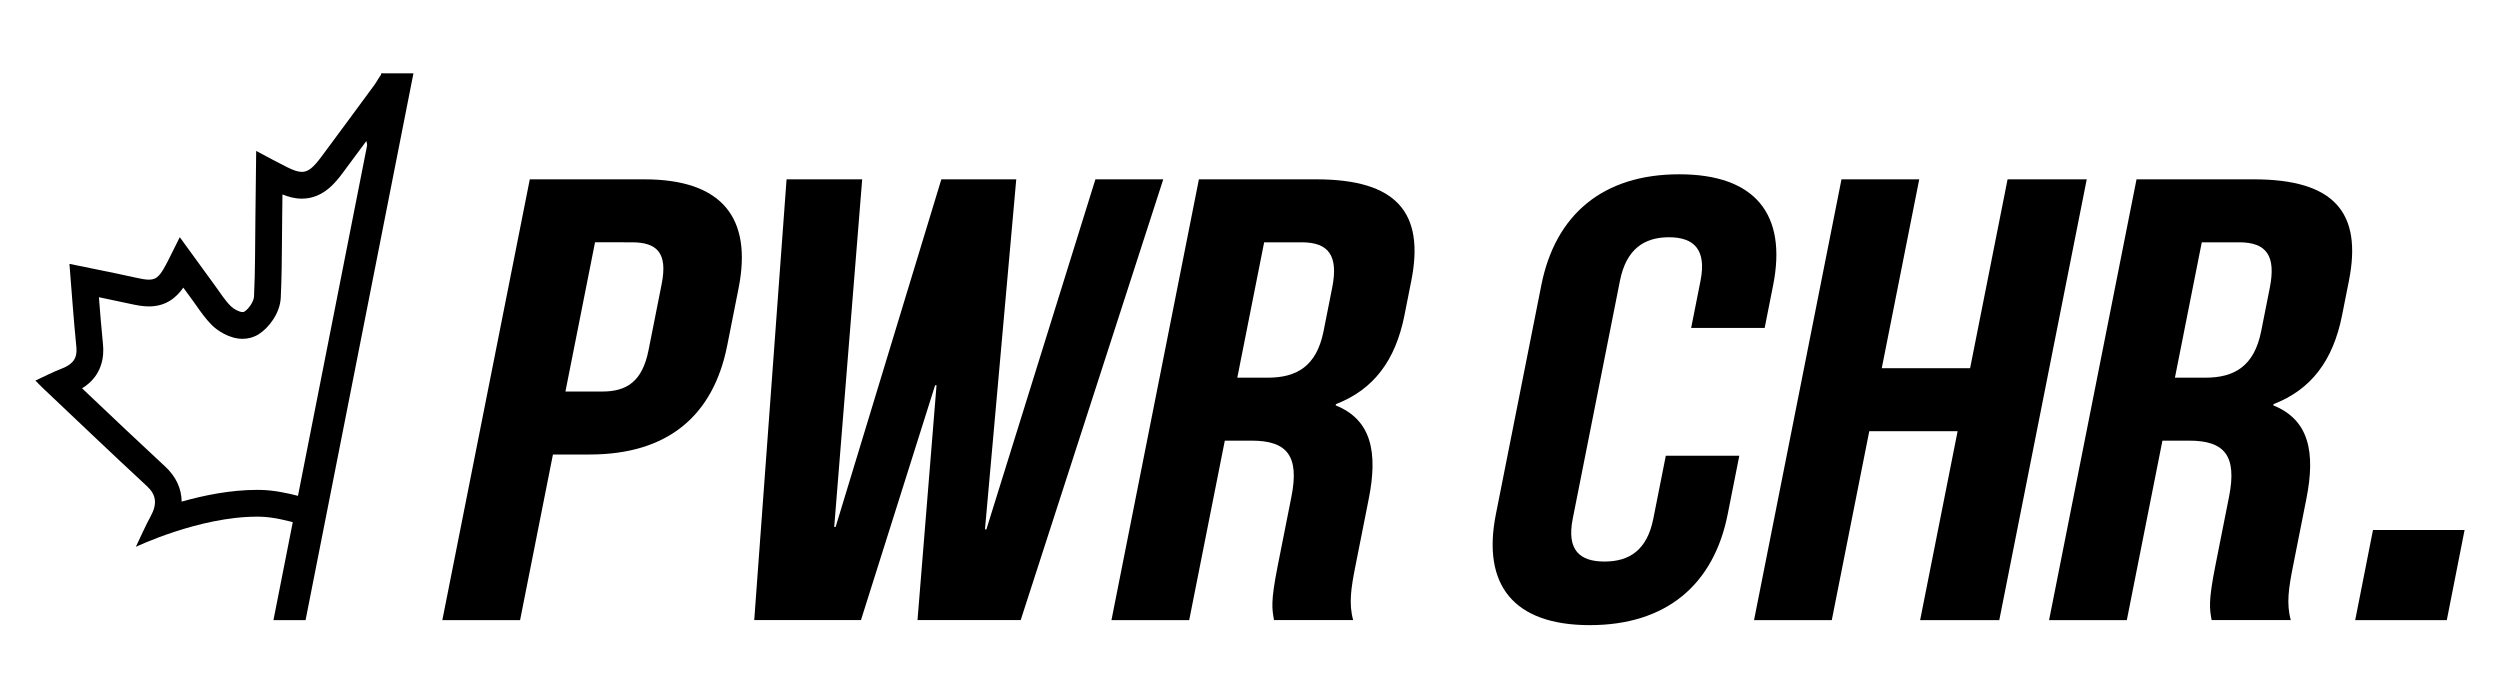
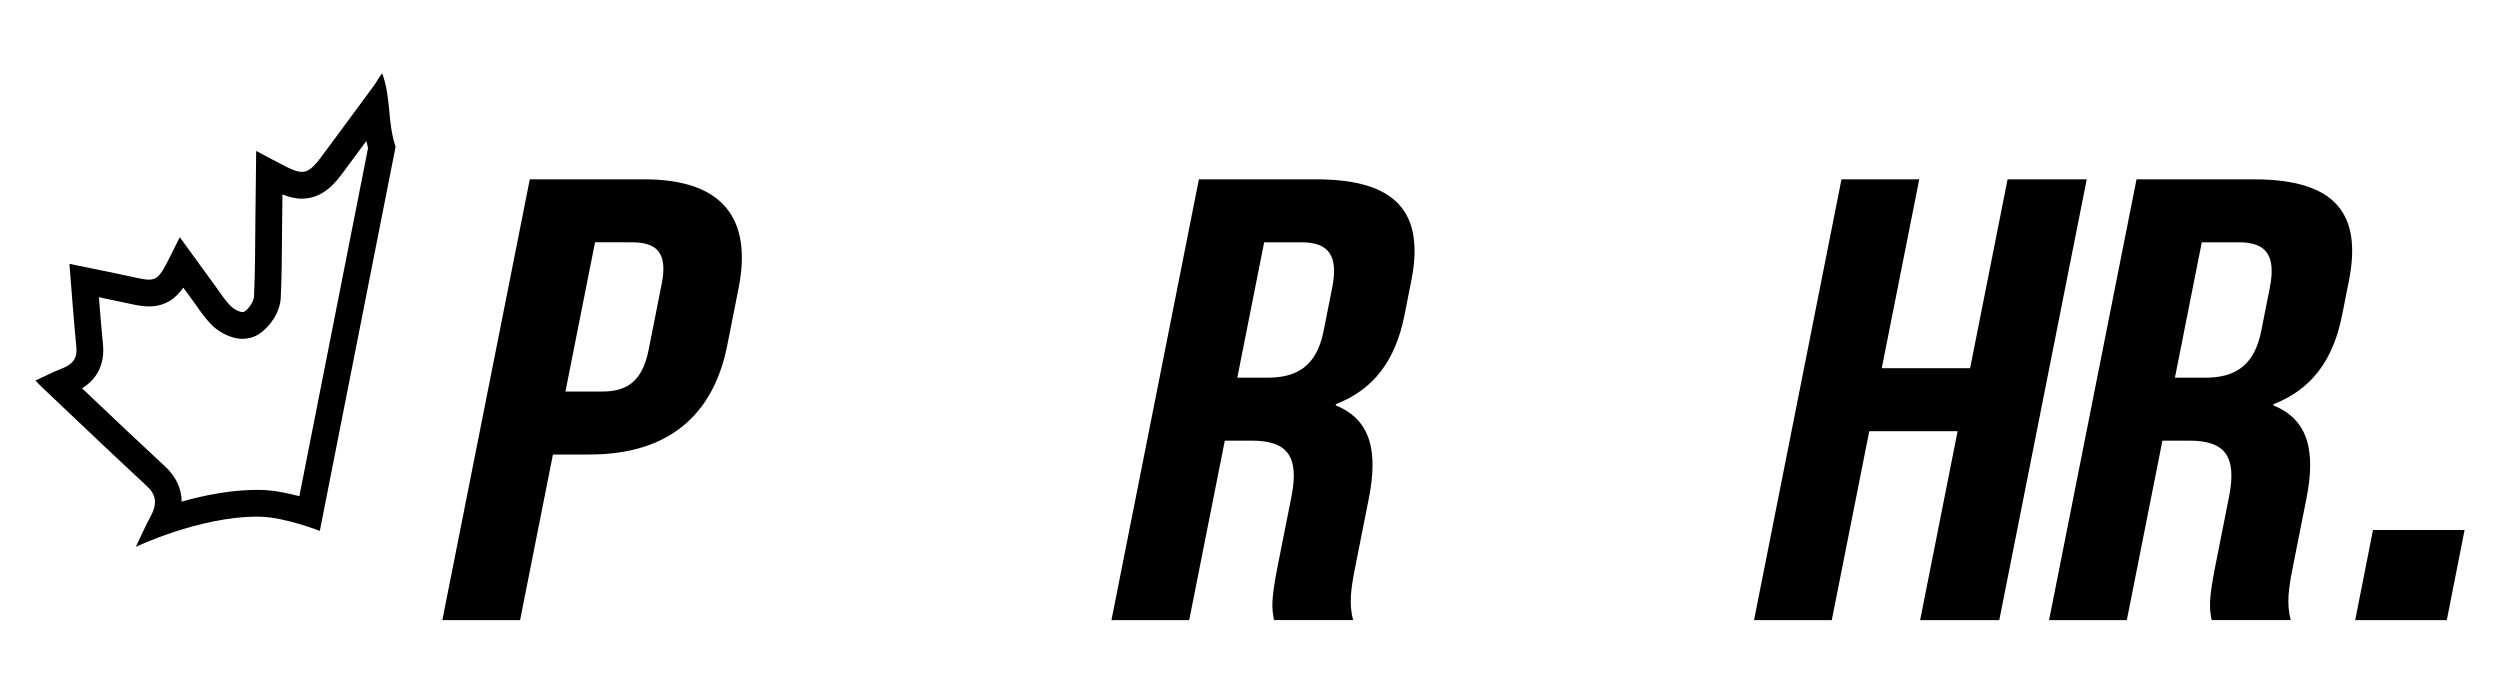
<svg xmlns="http://www.w3.org/2000/svg" version="1.1" id="Layer_1" x="0px" y="0px" width="500px" height="139.695px" viewBox="0 0 500 139.695" enable-background="new 0 0 500 139.695" xml:space="preserve">
  <g display="none">
-     <path display="inline" fill="#FFFFFF" stroke="#231F20" stroke-width="10" stroke-miterlimit="10" d="M-113.243,115.55l7.725-39.73   h5.827c7.667,0,10.39,3.346,8.628,12.407l-2.982,15.334c-1.545,7.946-1.23,9.479-0.797,11.989h17.175   c-0.982-3.625-0.458-7.11,0.464-11.849l2.927-15.056c1.979-10.176,0.628-17.426-7.182-20.632l0.054-0.279   c8.137-3.206,12.911-9.619,14.863-19.656l1.491-7.667c2.927-15.056-3.15-22.444-20.631-22.444h-25.456l-18.974,97.583H-113.243z    M-96.98,31.907h8.128c5.98,0,7.991,3.067,6.635,10.037l-1.87,9.619c-1.518,7.807-5.839,10.316-12.127,10.316h-6.594L-96.98,31.907   z" />
+     <path display="inline" fill="#FFFFFF" stroke="#231F20" stroke-width="10" stroke-miterlimit="10" d="M-113.243,115.55l7.725-39.73   h5.827c7.667,0,10.39,3.346,8.628,12.407l-2.982,15.334c-1.545,7.946-1.23,9.479-0.797,11.989h17.175   l2.927-15.056c1.979-10.176,0.628-17.426-7.182-20.632l0.054-0.279   c8.137-3.206,12.911-9.619,14.863-19.656l1.491-7.667c2.927-15.056-3.15-22.444-20.631-22.444h-25.456l-18.974,97.583H-113.243z    M-96.98,31.907h8.128c5.98,0,7.991,3.067,6.635,10.037l-1.87,9.619c-1.518,7.807-5.839,10.316-12.127,10.316h-6.594L-96.98,31.907   z" />
    <polygon display="inline" fill="#FFFFFF" stroke="#231F20" stroke-width="10" stroke-miterlimit="10" points="-140.539,115.55    -137.829,101.609 -166.965,101.609 -161.408,73.032 -138.253,73.032 -135.542,59.091 -158.698,59.091 -153.412,31.907    -124.276,31.907 -121.566,17.967 -167.569,17.967 -186.543,115.55  " />
    <path display="inline" fill="#FFFFFF" stroke="#231F20" stroke-width="10" stroke-miterlimit="10" d="M-309.591,116.665   c16.561,0,27.344-8.922,30.379-24.535l9.866-50.743c3.036-15.613-4.277-24.535-20.838-24.535s-27.344,8.922-30.379,24.535   l-9.866,50.743C-333.465,107.743-326.152,116.665-309.591,116.665z M-313.75,93.106l10.246-52.695   c1.355-6.97,5.244-9.619,10.611-9.619c5.367,0,8.226,2.649,6.871,9.619l-10.246,52.695c-1.355,6.97-5.244,9.619-10.611,9.619   C-312.247,102.725-315.105,100.076-313.75,93.106z" />
    <path display="inline" fill="#FFFFFF" stroke="#231F20" stroke-width="10" stroke-miterlimit="10" d="M-367.418,78.887h7.974   c16.869,0,26.802-8.504,29.838-24.117l2.467-12.686c3.036-15.613-3.591-24.117-20.46-24.117h-24.842l-18.974,97.583h16.868   L-367.418,78.887z M-358.284,31.907h7.974c5.367,0,7.847,2.23,6.492,9.201l-2.846,14.638c-1.355,6.97-4.703,9.201-10.07,9.201   h-7.974L-358.284,31.907z" />
-     <polygon display="inline" fill="#FFFFFF" stroke="#231F20" stroke-width="10" stroke-miterlimit="10" points="-225.503,63.552    -225.197,63.552 -229.326,115.55 -206.938,115.55 -176.003,17.967 -190.725,17.967 -214.382,95.476 -214.689,95.476    -207.899,17.967 -224.154,17.967 -247.09,94.918 -247.397,94.918 -241.328,17.967 -257.736,17.967 -264.749,115.55    -241.594,115.55  " />
    <path display="inline" fill="#FFFFFF" stroke="#231F20" stroke-width="10" stroke-miterlimit="10" d="M-401.105,17.967h-12.671   c-1.452,1.785-1.885,2.965-2.801,4.227c-6.252,8.616-12.429,17.277-18.723,25.868c-4.486,6.123-6.362,6.688-12.082,3.803   c-3.503-1.767-6.906-3.688-10.994-5.882c-0.099,8.654-0.189,16.629-0.282,24.605c-0.109,9.303-0.049,18.583-0.485,27.932   c-0.082,1.76-1.802,4.437-3.42,5.473c-0.958,0.613-3.614-0.764-4.772-1.948c-2.149-2.196-3.785-4.888-5.59-7.407   c-4.032-5.628-8.037-11.277-12.484-17.523c-1.728,3.533-2.929,6.048-4.185,8.544c-3.637,7.227-4.536,7.614-11.614,6.014   c-7.572-1.712-15.221-3.236-23.241-4.927c0.835,10.475,1.498,20.324,2.459,30.092c0.385,3.917-1.207,6.162-5.144,7.697   c-3.047,1.188-6.005,2.768-9.347,4.335c1.06,1.095,1.771,1.875,2.53,2.607c12.299,11.868,24.528,23.805,36.958,35.54   c3.204,3.025,3.72,6.315,1.278,10.862c-1.833,3.413-3.322,6.954-5.24,11.021c3.807-0.364,6.908-0.567,10.02-0.976   c12.472-1.637,19.094-3.452,31.557-4.955c4.656-0.562,6.209,1.587,5.185,6.225c-0.587,2.661-1.429,5.313-2.059,7.974   c-3.211,13.556-6.39,27.114-9.63,40.884c2.596,0,16.622,0,19.426,0c0.003-0.017,0.006-0.032,0.01-0.05h2.795L-401.105,17.967z" />
    <path display="inline" fill="#FFFFFF" stroke="#231F20" stroke-width="10" stroke-miterlimit="10" d="M-110.056,132.902h-27.416   l-20.435,105.1h18.167l8.32-42.791h6.276c8.258,0,11.191,3.603,9.293,13.363l-3.211,16.516c-1.664,8.558-1.325,10.21-0.859,12.912   h18.497c-1.058-3.904-0.493-7.657,0.499-12.762l3.153-16.216c2.131-10.96,0.677-18.768-7.736-22.221l0.058-0.3   c8.764-3.453,13.905-10.36,16.007-21.17l1.606-8.258C-84.683,140.86-91.228,132.902-110.056,132.902z M-106.324,158.727   l-2.014,10.36c-1.635,8.408-6.289,11.111-13.061,11.111h-7.102l6.276-32.281h8.754C-107.03,147.917-104.864,151.22-106.324,158.727   z" />
    <polygon display="inline" fill="#FFFFFF" stroke="#231F20" stroke-width="10" stroke-miterlimit="10" points="-227.455,192.209    -224.536,177.194 -249.474,177.194 -243.782,147.917 -212.402,147.917 -209.482,132.902 -259.03,132.902 -279.465,238.002    -229.918,238.002 -226.998,222.988 -258.378,222.988 -252.394,192.209  " />
    <polygon display="inline" fill="#FFFFFF" stroke="#231F20" stroke-width="10" stroke-miterlimit="10" points="-166.676,192.209    -163.757,177.194 -188.696,177.194 -183.003,147.917 -151.623,147.917 -148.704,132.902 -198.251,132.902 -218.686,238.002    -169.139,238.002 -166.22,222.988 -197.6,222.988 -191.615,192.209  " />
    <path display="inline" fill="#FFFFFF" stroke="#231F20" stroke-width="10" stroke-miterlimit="10" d="M-373.528,213.829   c-1.46,7.507-5.619,10.21-11.399,10.21c-5.78,0-8.888-2.703-7.428-10.21l11.035-56.754c1.46-7.507,5.648-10.36,11.428-10.36   c5.781,0,8.859,2.853,7.4,10.36l-2.19,11.261h17.177l1.985-10.21c3.27-16.816-4.111-26.425-21.948-26.425   c-17.837,0-28.954,9.609-32.224,26.425l-10.626,54.652c-3.27,16.816,4.111,26.425,21.948,26.425s28.954-9.609,32.224-26.425   l2.715-13.963h-17.177L-373.528,213.829z" />
    <polygon display="inline" fill="#FFFFFF" stroke="#231F20" stroke-width="10" stroke-miterlimit="10" points="-290.739,132.902    -299.497,177.945 -320.142,177.945 -311.384,132.902 -329.552,132.902 -349.987,238.002 -331.819,238.002 -323.061,192.959    -302.417,192.959 -311.175,238.002 -292.677,238.002 -272.242,132.902  " />
    <polygon display="inline" fill="#FFFFFF" stroke="#231F20" stroke-width="10" stroke-miterlimit="10" points="-79.414,218.754    -83.136,238.002 -63.96,238.002 -60.238,218.754  " />
  </g>
  <g>
    <g>
      <path d="M147.715,57.653l-2.274,11.46C142.643,83.218,133.487,90.9,117.938,90.9h-7.35l-6.571,33.121H88.468l17.49-88.154h22.899    C144.405,35.866,150.514,43.548,147.715,57.653z M119.007,48.46l-5.921,29.846h7.35c4.947,0,8.033-2.015,9.282-8.312l2.623-13.223    c1.249-6.297-1.037-8.312-5.984-8.312H119.007z" />
-       <path d="M187.306,77.047h-0.283l-14.832,46.973h-21.344l6.465-88.154h15.125l-5.594,69.516h0.283l21.142-69.516h14.983    l-6.259,70.019h0.283l21.807-70.019h13.57l-28.515,88.154h-20.637L187.306,77.047z" />
      <path d="M254.803,124.02c-0.399-2.267-0.689-3.652,0.735-10.83l2.748-13.853c1.624-8.186-0.886-11.208-7.953-11.208h-5.371    l-7.121,35.891h-15.549l17.49-88.154h23.464c16.114,0,21.716,6.674,19.017,20.275l-1.374,6.926    c-1.799,9.067-6.199,14.86-13.7,17.757l-0.05,0.252c7.2,2.896,8.445,9.445,6.621,18.638l-2.698,13.601    c-0.849,4.282-1.333,7.43-0.427,10.704H254.803z M252.831,48.46l-5.372,27.076h6.078c5.795,0,9.779-2.267,11.178-9.319l1.724-8.69    c1.249-6.296-0.604-9.067-6.116-9.067H252.831z" />
-       <path d="M347.86,91.151l-2.324,11.712c-2.798,14.105-12.313,22.165-27.579,22.165s-21.583-8.06-18.784-22.165l9.095-45.84    c2.798-14.105,12.313-22.165,27.579-22.165s21.583,8.06,18.784,22.165l-1.699,8.564h-14.701l1.874-9.445    c1.249-6.297-1.386-8.69-6.333-8.69c-4.947,0-8.531,2.393-9.781,8.69l-9.444,47.603c-1.249,6.297,1.411,8.564,6.358,8.564    c4.947,0,8.507-2.267,9.756-8.564l2.499-12.593H347.86z" />
      <path d="M366.358,124.02h-15.549l17.49-88.154h15.549l-7.496,37.78h17.669l7.496-37.78h15.831l-17.49,88.154h-15.831l7.496-37.78    h-17.669L366.358,124.02z" />
      <path d="M442.327,124.02c-0.399-2.267-0.689-3.652,0.735-10.83l2.748-13.853c1.624-8.186-0.886-11.208-7.953-11.208h-5.371    l-7.121,35.891h-15.549l17.49-88.154h23.464c16.114,0,21.716,6.674,19.017,20.275l-1.374,6.926    c-1.799,9.067-6.199,14.86-13.7,17.757l-0.05,0.252c7.2,2.896,8.445,9.445,6.621,18.638l-2.698,13.601    c-0.849,4.282-1.333,7.43-0.427,10.704H442.327z M440.356,48.46l-5.372,27.076h6.078c5.795,0,9.779-2.267,11.178-9.319    l1.724-8.689c1.249-6.297-0.604-9.067-6.116-9.067H440.356z" />
    </g>
    <polygon points="489.362,124.02 492.918,105.998 474.597,105.998 471.041,124.02  " />
    <g>
      <g id="WT01I0.tif_15_">
        <g>
          <path d="M73.269,28.205c0.098,0.466,0.21,0.937,0.339,1.414L59.872,99.237c-2.398-0.637-5.163-1.195-7.636-1.25      c-0.285-0.006-0.568-0.01-0.854-0.01c-5.218,0-10.549,1.071-15.051,2.348c-0.021-2.593-1.129-5.011-3.289-7.01      c-5.201-4.812-10.437-9.779-15.501-14.582c-0.375-0.355-0.749-0.711-1.124-1.066c4.095-2.526,4.417-6.451,4.185-8.757      c-0.312-3.111-0.567-6.227-0.822-9.468c2.064,0.423,4.073,0.843,6.083,1.288c1.586,0.352,2.737,0.555,3.923,0.555      c3.425,0,5.483-1.782,6.878-3.756c0.678,0.932,1.35,1.854,2.024,2.776c0.237,0.324,0.467,0.653,0.699,0.983      c0.824,1.174,1.759,2.506,2.995,3.744c1.014,1.015,3.447,2.734,6.137,2.734c1.15,0,2.255-0.312,3.196-0.903      c2.094-1.314,4.29-4.248,4.436-7.314c0.189-3.971,0.217-7.932,0.245-11.763c0.009-1.301,0.019-2.601,0.034-3.902l0.059-4.994      c1.164,0.473,2.465,0.842,3.876,0.842c4.328,0,6.85-3.373,8.205-5.186C70.143,32.442,71.719,30.309,73.269,28.205       M76.449,14.668c-0.821,0.989-1.066,1.643-1.583,2.342c-3.534,4.773-7.027,9.572-10.584,14.331      c-1.585,2.12-2.593,3.037-3.916,3.037c-0.794,0-1.701-0.331-2.914-0.93c-1.981-0.979-3.904-2.043-6.215-3.259      c-0.056,4.794-0.107,9.213-0.159,13.632c-0.062,5.154-0.028,10.295-0.274,15.475c-0.046,0.975-1.019,2.458-1.933,3.032      c-0.092,0.058-0.212,0.084-0.35,0.084c-0.677,0-1.804-0.618-2.348-1.163c-1.215-1.217-2.14-2.708-3.16-4.104      c-2.279-3.118-4.543-6.247-7.058-9.708c-0.977,1.957-1.656,3.351-2.366,4.734c-1.448,2.82-2.128,3.76-3.801,3.76      c-0.703,0-1.581-0.166-2.765-0.428c-4.28-0.949-8.604-1.793-13.138-2.73c0.472,5.803,0.847,11.26,1.39,16.672      c0.218,2.17-0.683,3.414-2.908,4.264c-1.723,0.658-3.395,1.533-5.284,2.402c0.599,0.607,1.001,1.039,1.43,1.444      c6.953,6.575,13.866,13.188,20.893,19.69c1.812,1.676,2.103,3.498,0.722,6.018c-1.036,1.891-1.878,3.852-2.962,6.106      c0,0,12.637-6.036,24.217-6.036c0.245,0,0.488,0.003,0.733,0.008c4.884,0.11,11.845,2.84,11.845,2.84l15.159-76.833      C77.451,24.451,78.289,19.861,76.449,14.668L76.449,14.668z" />
        </g>
      </g>
    </g>
    <g>
-       <polygon points="82.691,14.667 76.266,14.667 54.691,124.02 61.116,124.02   " />
-     </g>
+       </g>
  </g>
</svg>